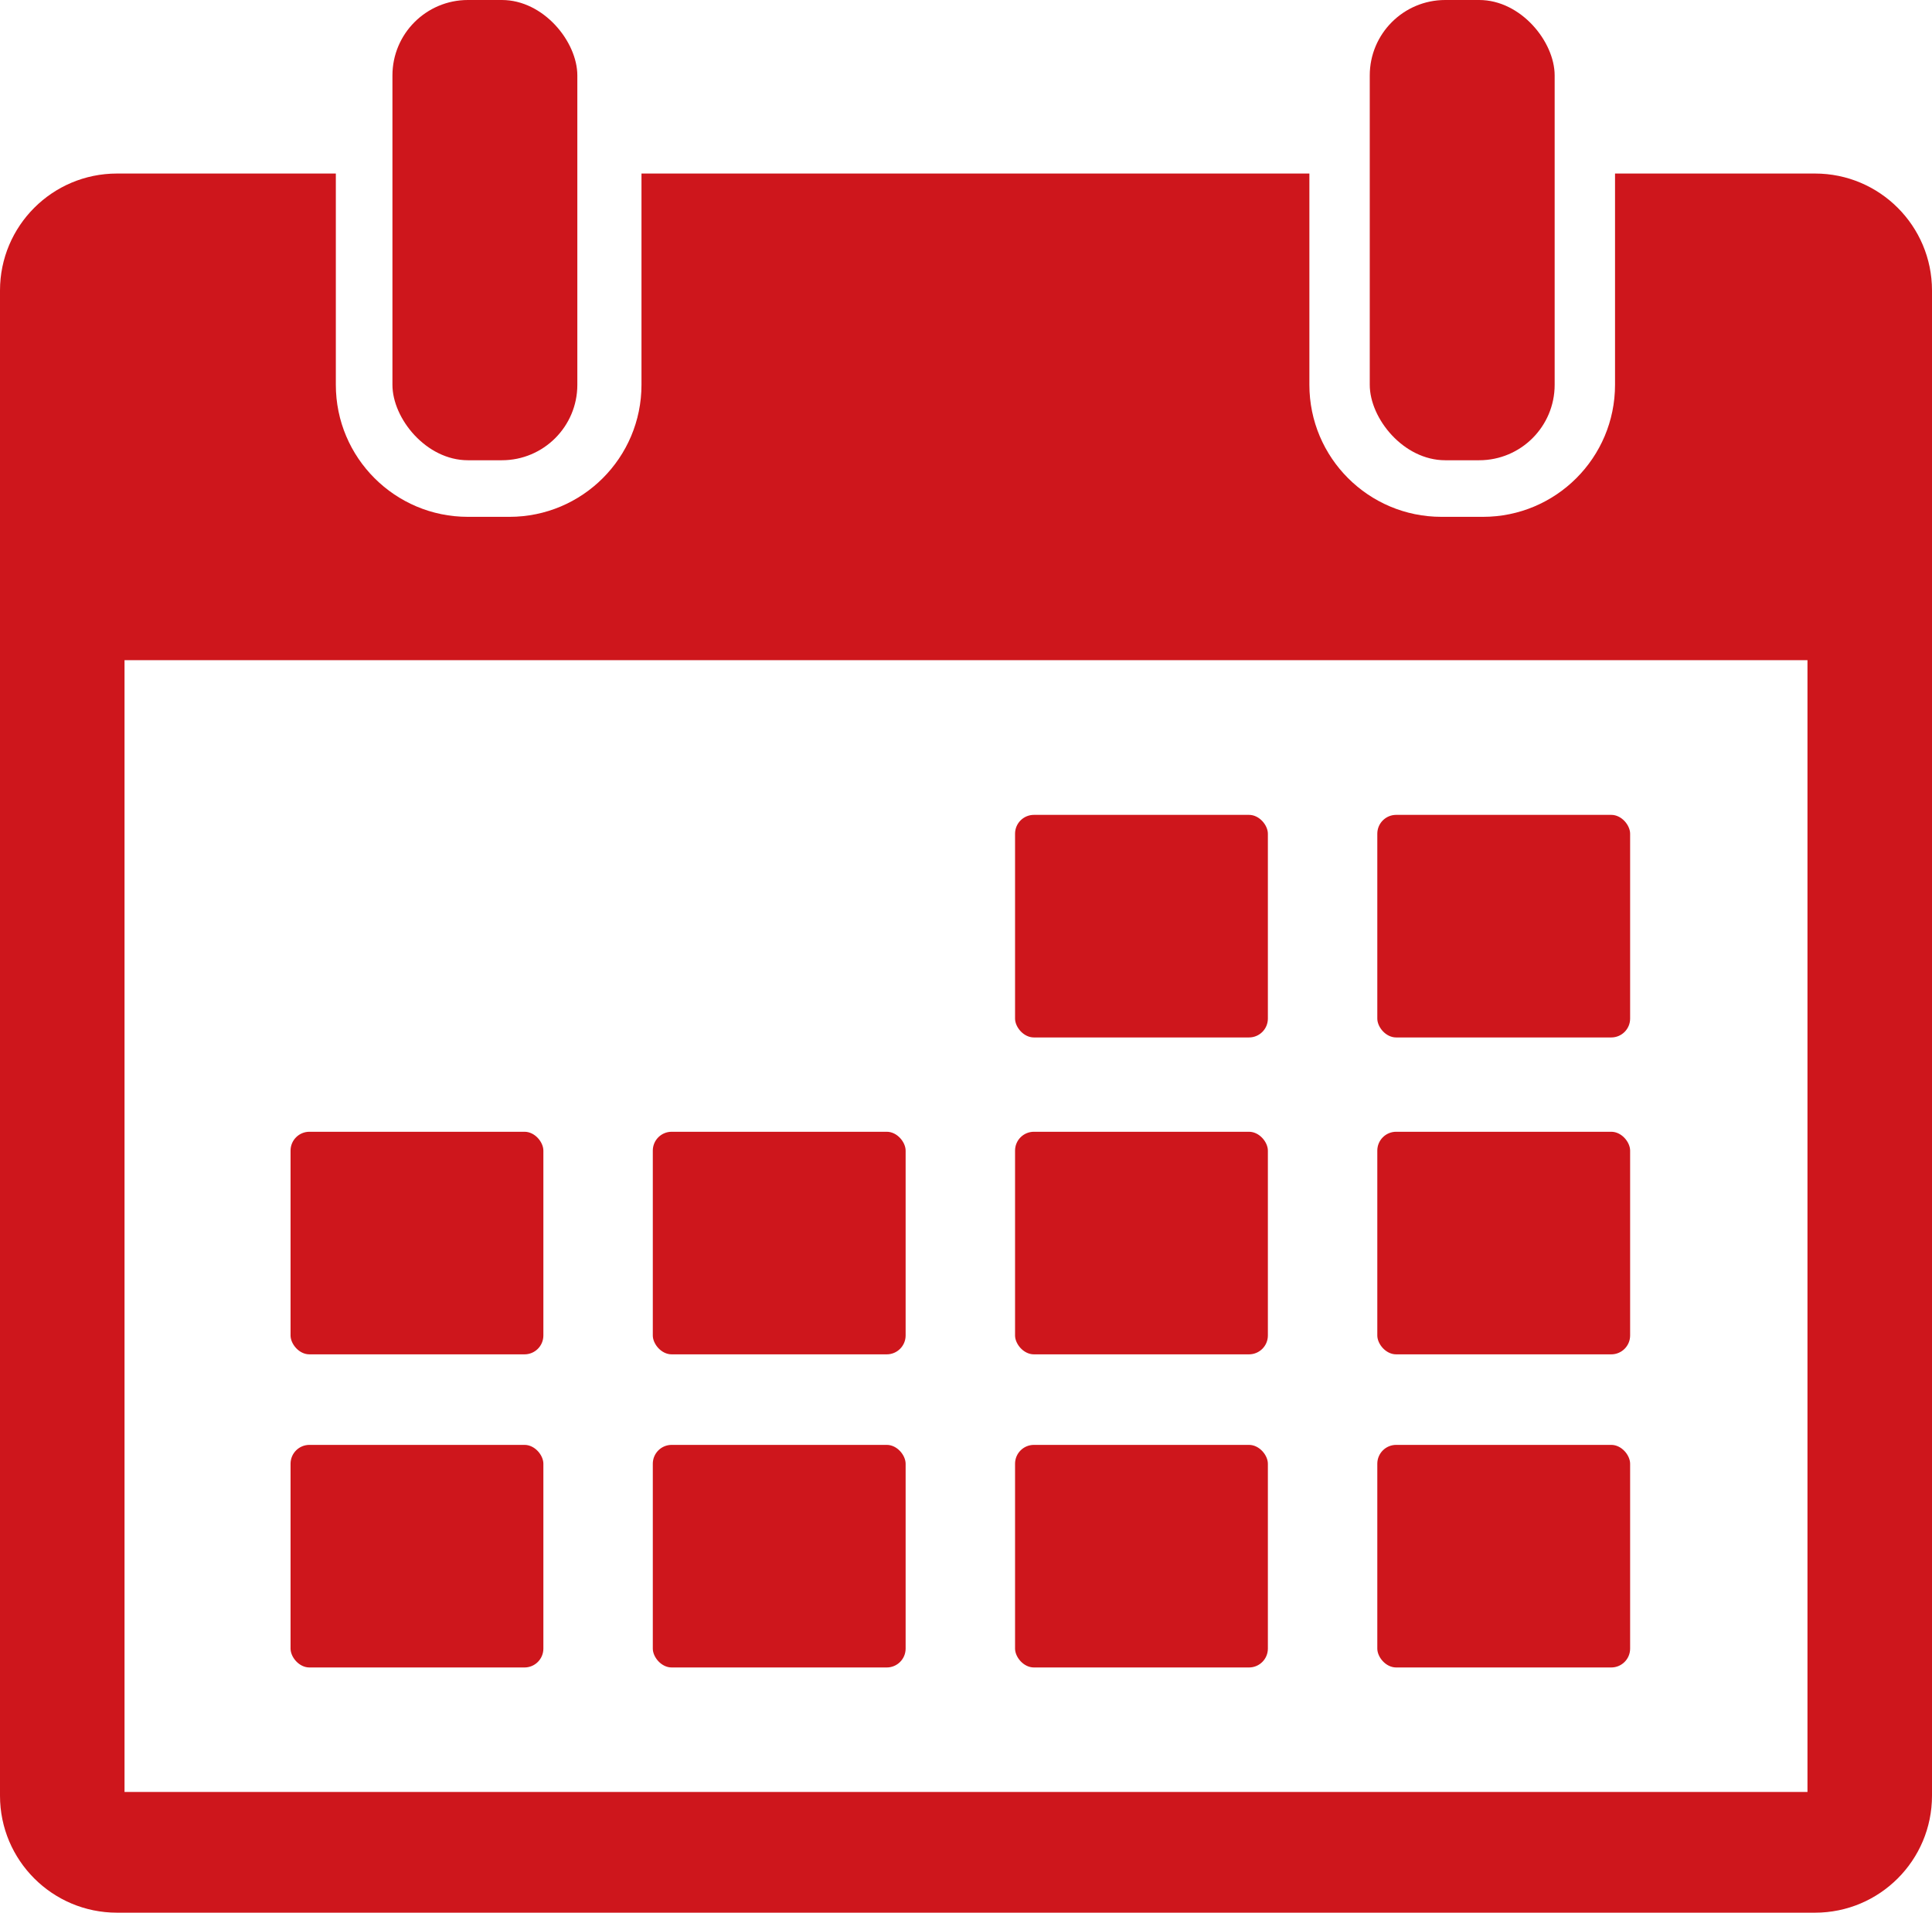
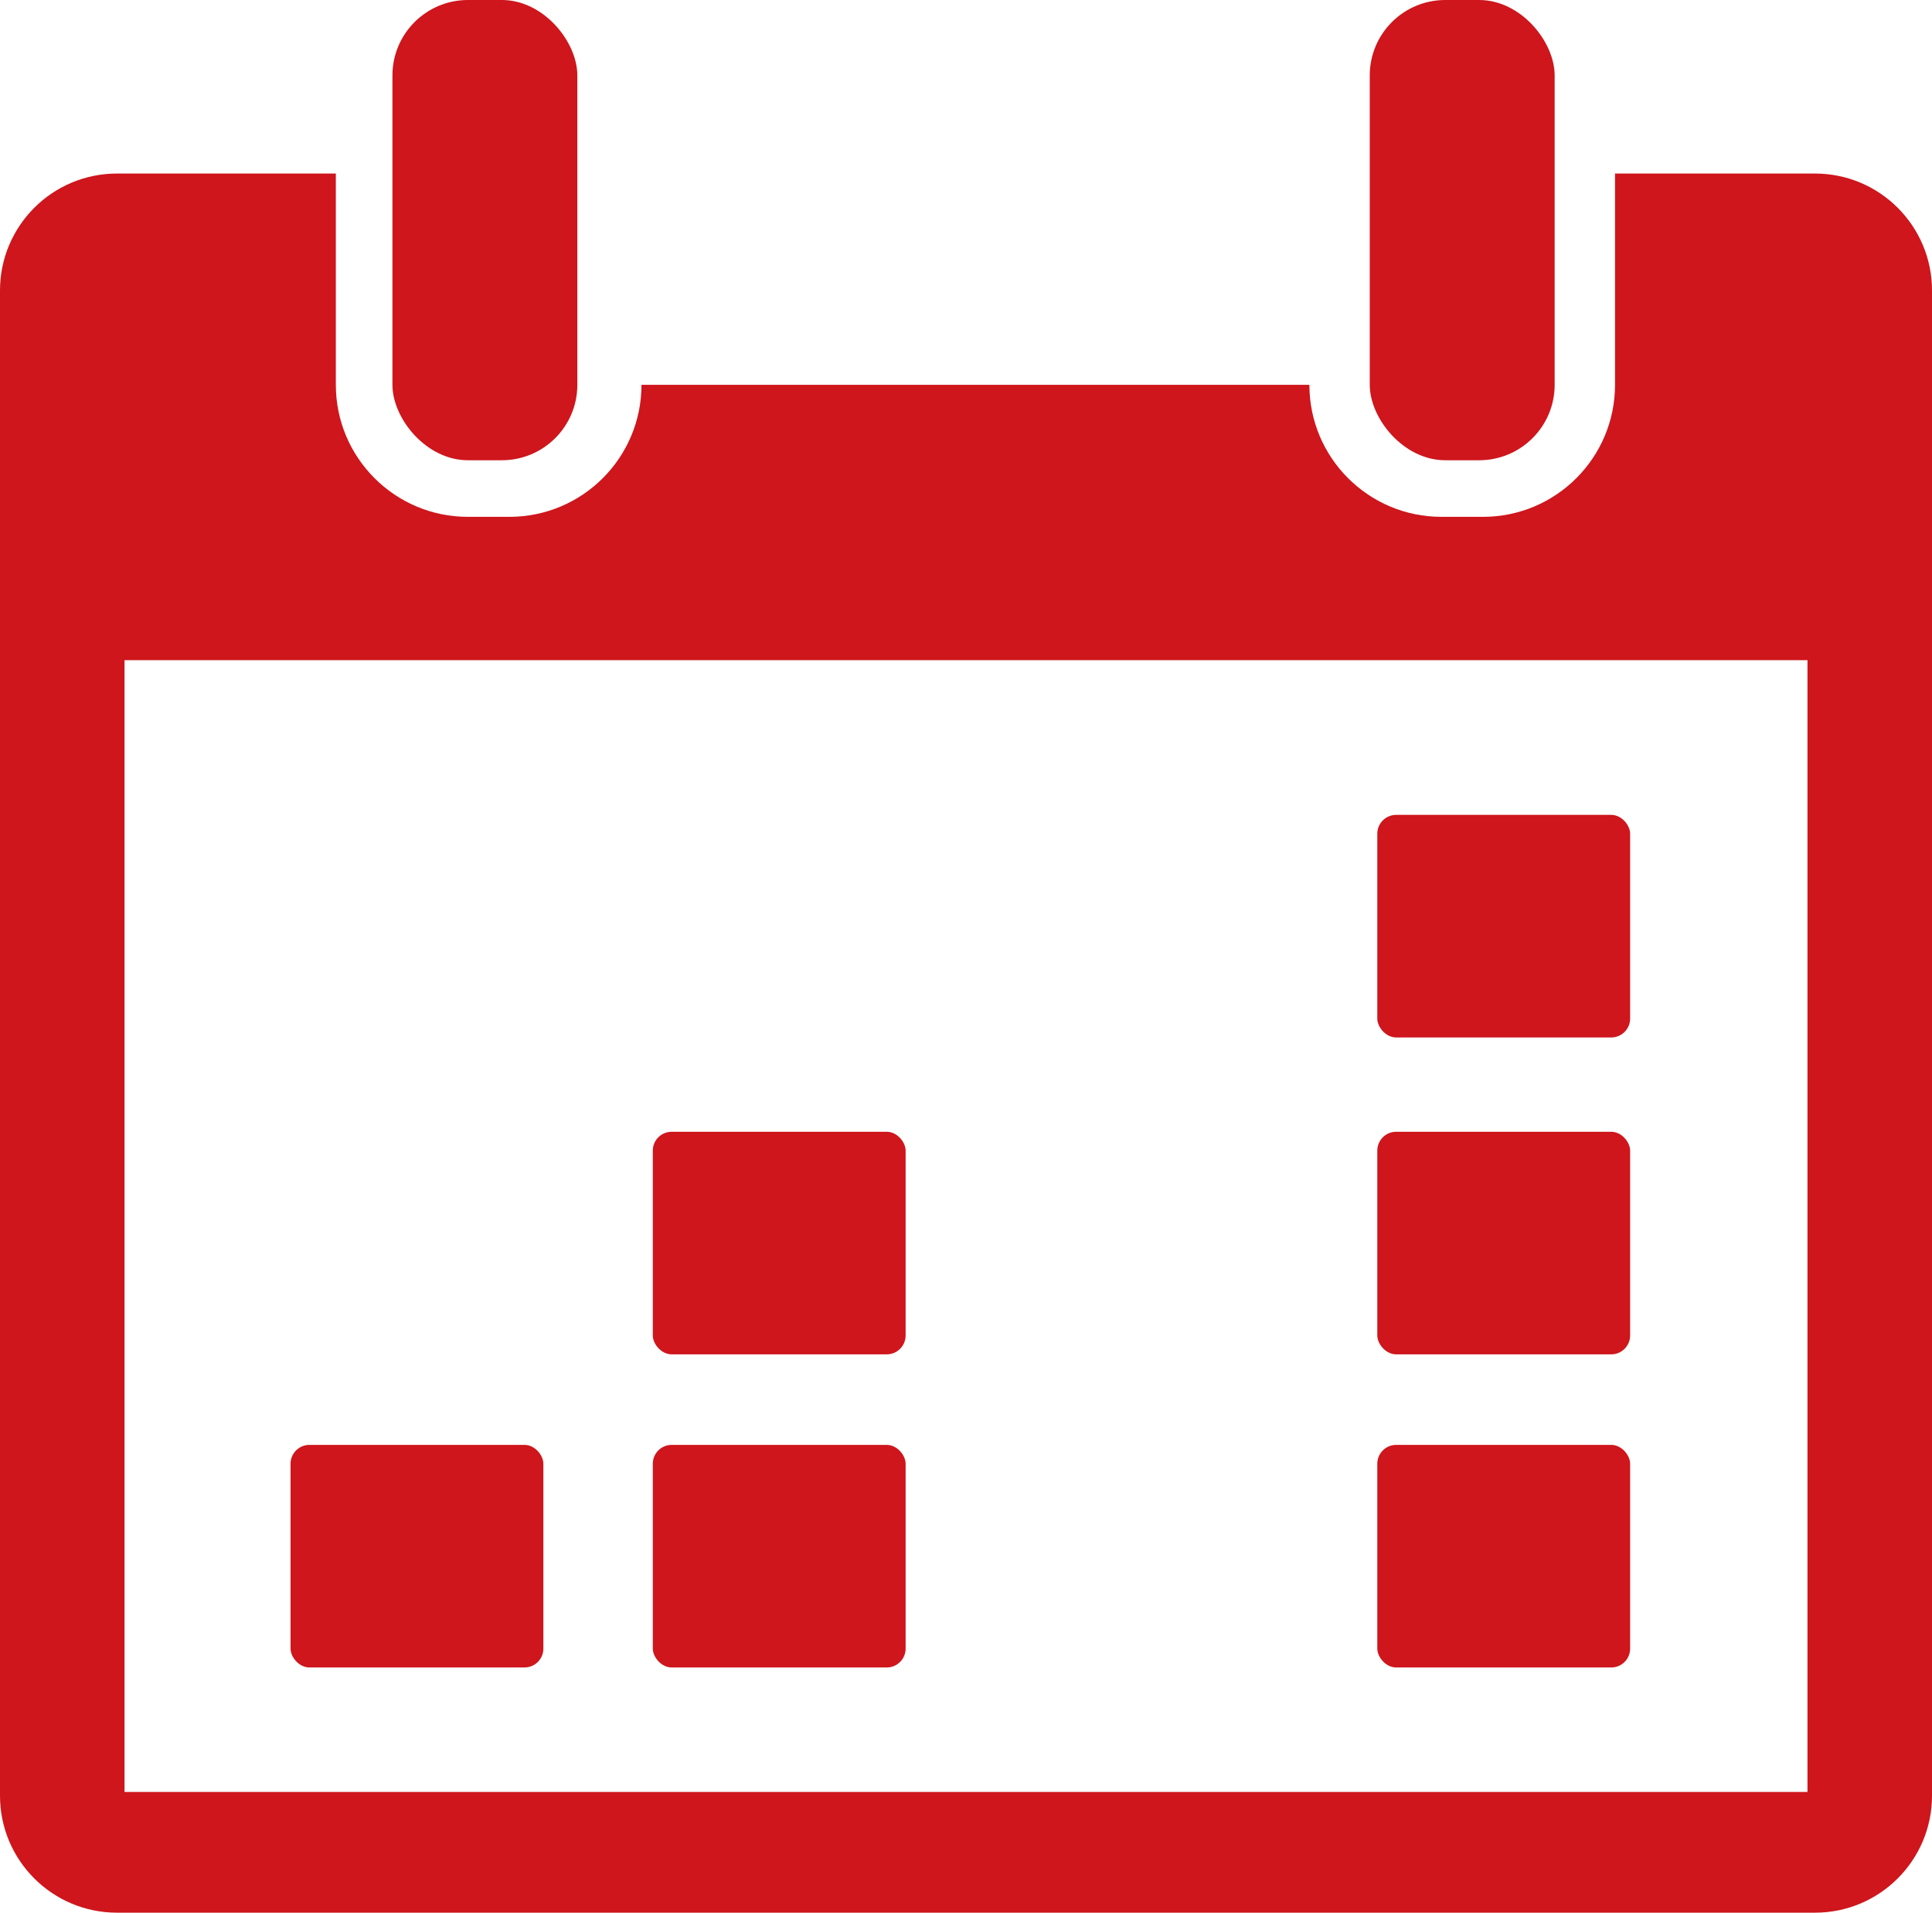
<svg xmlns="http://www.w3.org/2000/svg" width="512" height="507" viewBox="0 0 512 507" fill="none">
-   <path fill-rule="evenodd" clip-rule="evenodd" d="M31 46C13.879 46 0 59.879 0 77V476C0 493.121 13.879 507 31 507H481C498.121 507 512 493.121 512 476V77C512 59.879 498.121 46 481 46H428V102C428 121.33 412.33 137 393 137H382C362.67 137 347 121.33 347 102V46H170V102C170 121.33 154.33 137 135 137H124C104.67 137 89 121.33 89 102V46H31ZM479 175H33V475H479V175Z" fill="#CE161C" />
+   <path fill-rule="evenodd" clip-rule="evenodd" d="M31 46C13.879 46 0 59.879 0 77V476C0 493.121 13.879 507 31 507H481C498.121 507 512 493.121 512 476V77C512 59.879 498.121 46 481 46H428V102C428 121.33 412.33 137 393 137H382C362.67 137 347 121.33 347 102H170V102C170 121.33 154.33 137 135 137H124C104.67 137 89 121.33 89 102V46H31ZM479 175H33V475H479V175Z" fill="#CE161C" />
  <rect x="363" width="49" height="122" rx="20" fill="#CE161C" />
  <rect x="104" width="49" height="122" rx="20" fill="#CE161C" />
-   <rect x="269" y="216" width="67" height="59" rx="5" fill="#CE161C" />
-   <rect x="269" y="300" width="67" height="59" rx="5" fill="#CE161C" />
-   <rect x="269" y="383" width="67" height="59" rx="5" fill="#CE161C" />
-   <rect x="77" y="300" width="67" height="59" rx="5" fill="#CE161C" />
  <rect x="77" y="383" width="67" height="59" rx="5" fill="#CE161C" />
  <rect x="365" y="216" width="67" height="59" rx="5" fill="#CE161C" />
  <rect x="365" y="300" width="67" height="59" rx="5" fill="#CE161C" />
  <rect x="365" y="383" width="67" height="59" rx="5" fill="#CE161C" />
  <rect x="173" y="300" width="67" height="59" rx="5" fill="#CE161C" />
  <rect x="173" y="383" width="67" height="59" rx="5" fill="#CE161C" />
</svg>